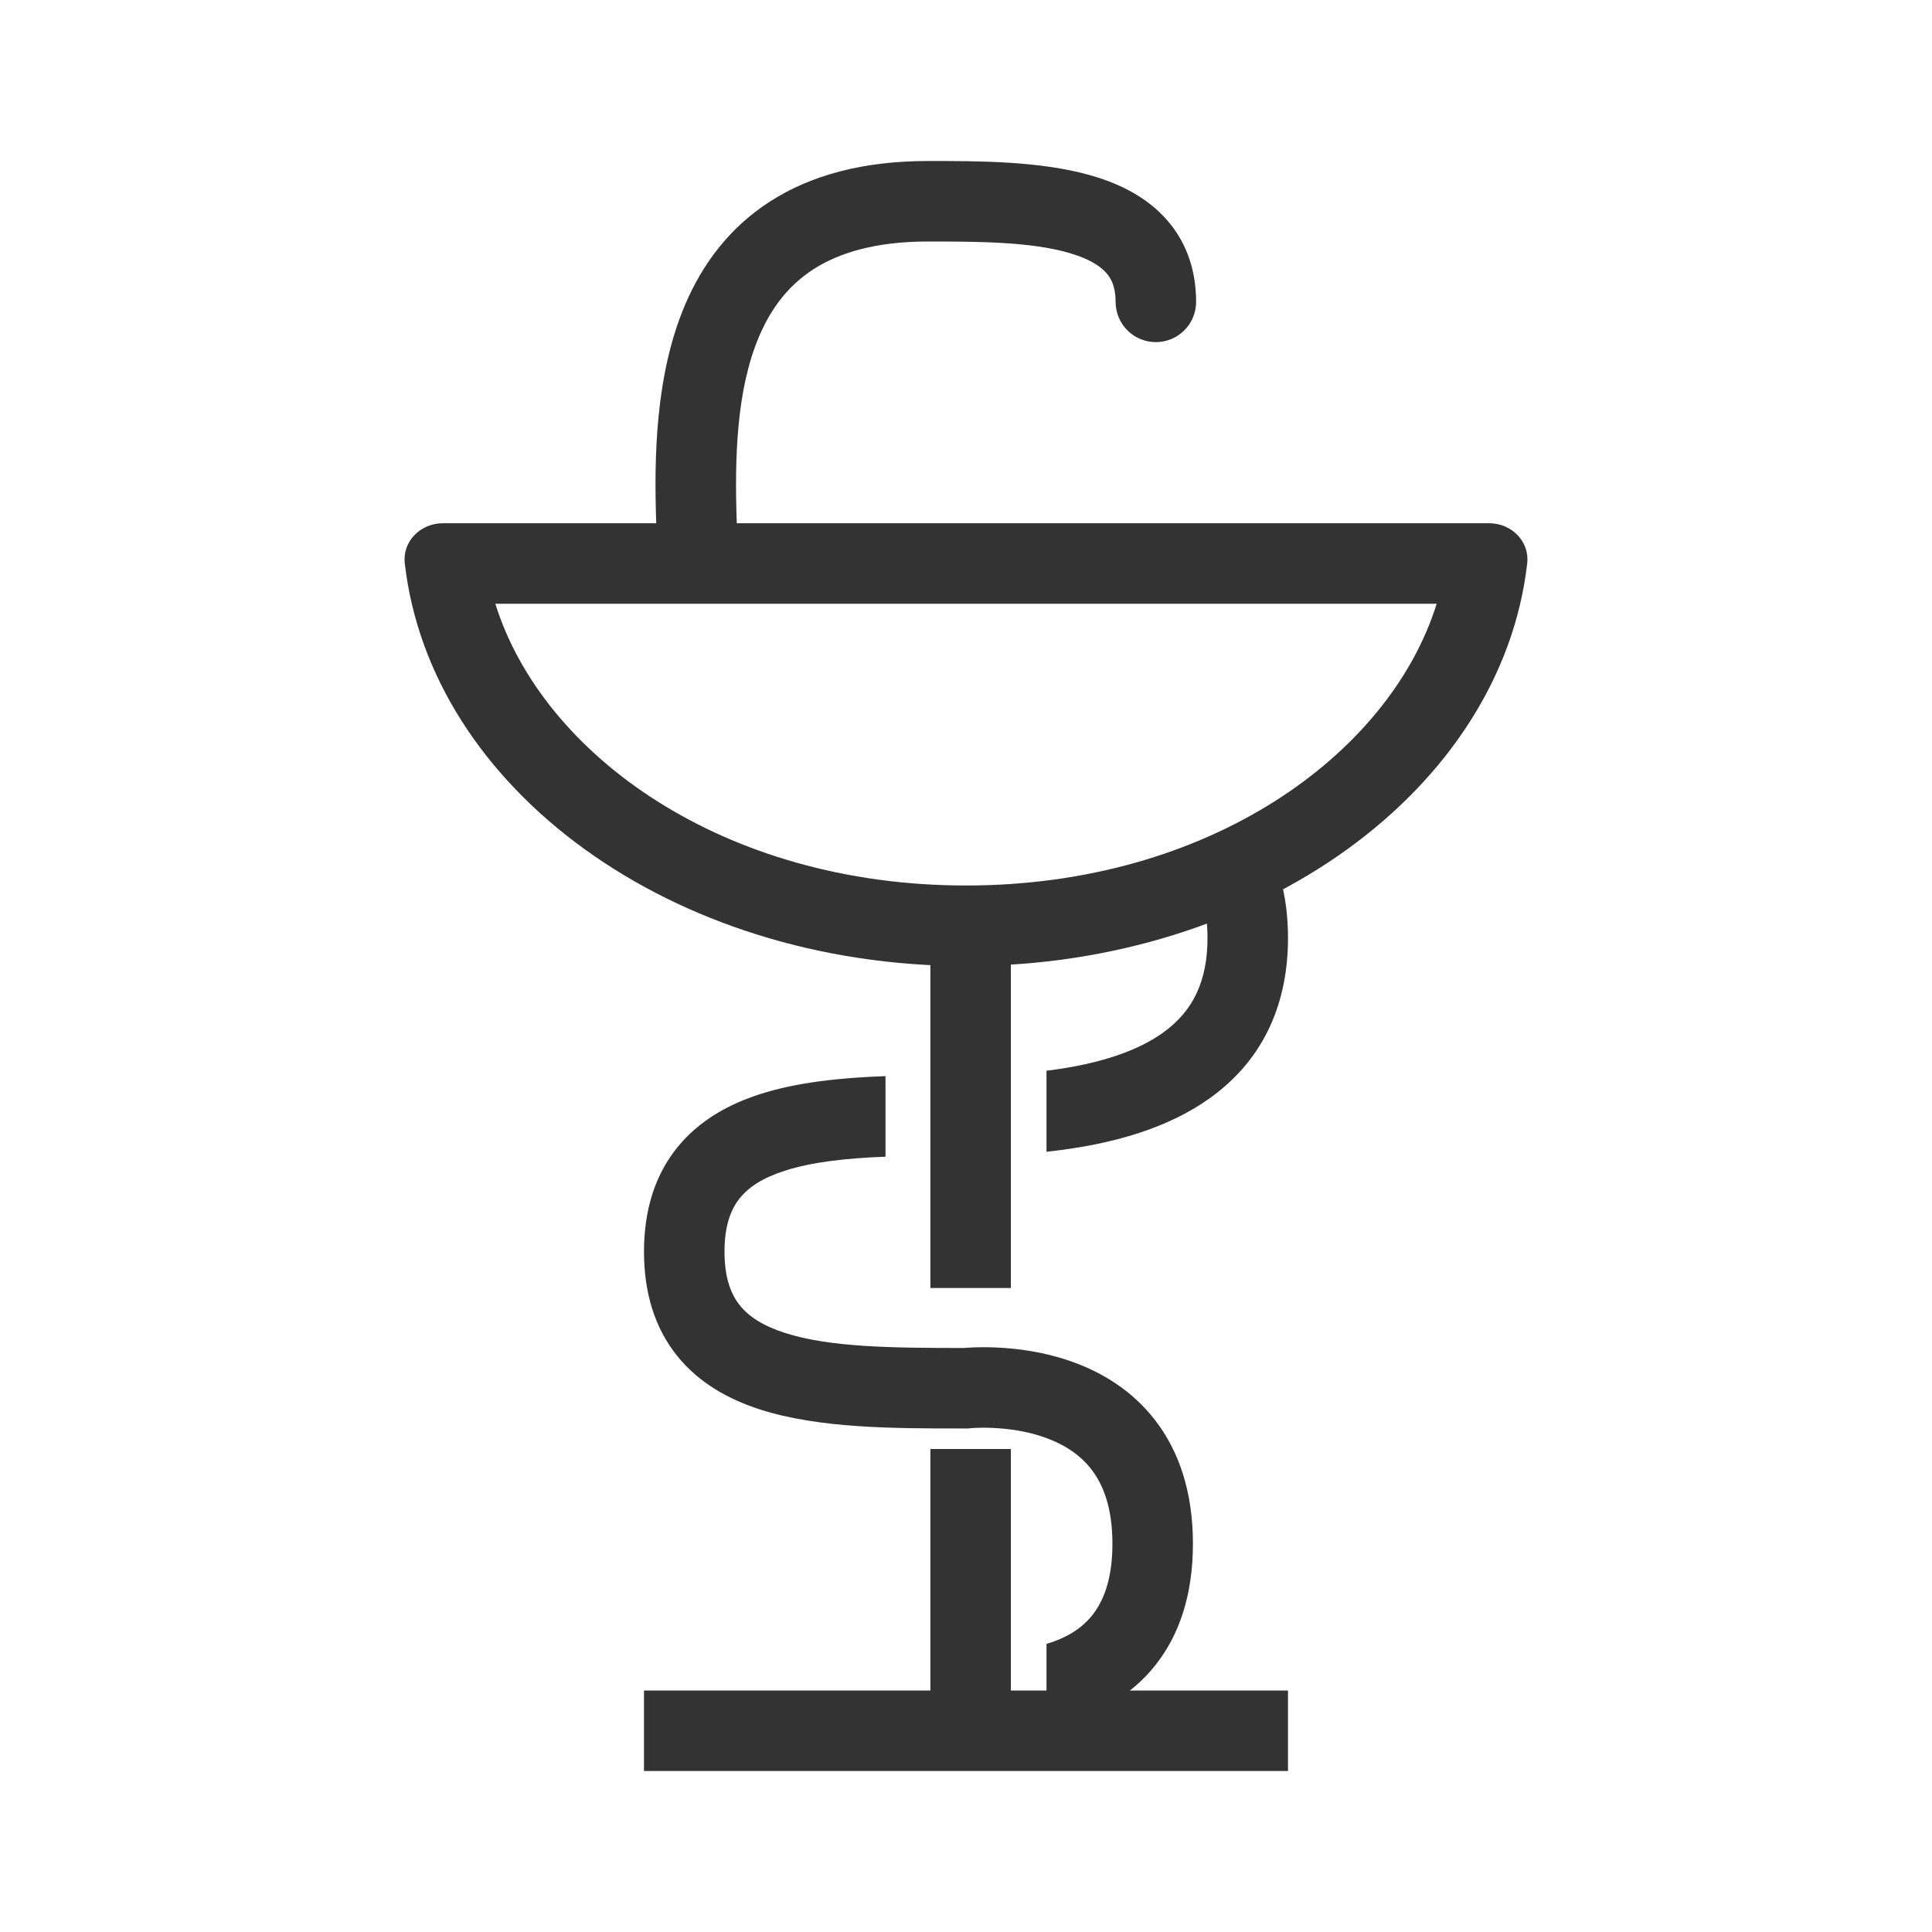
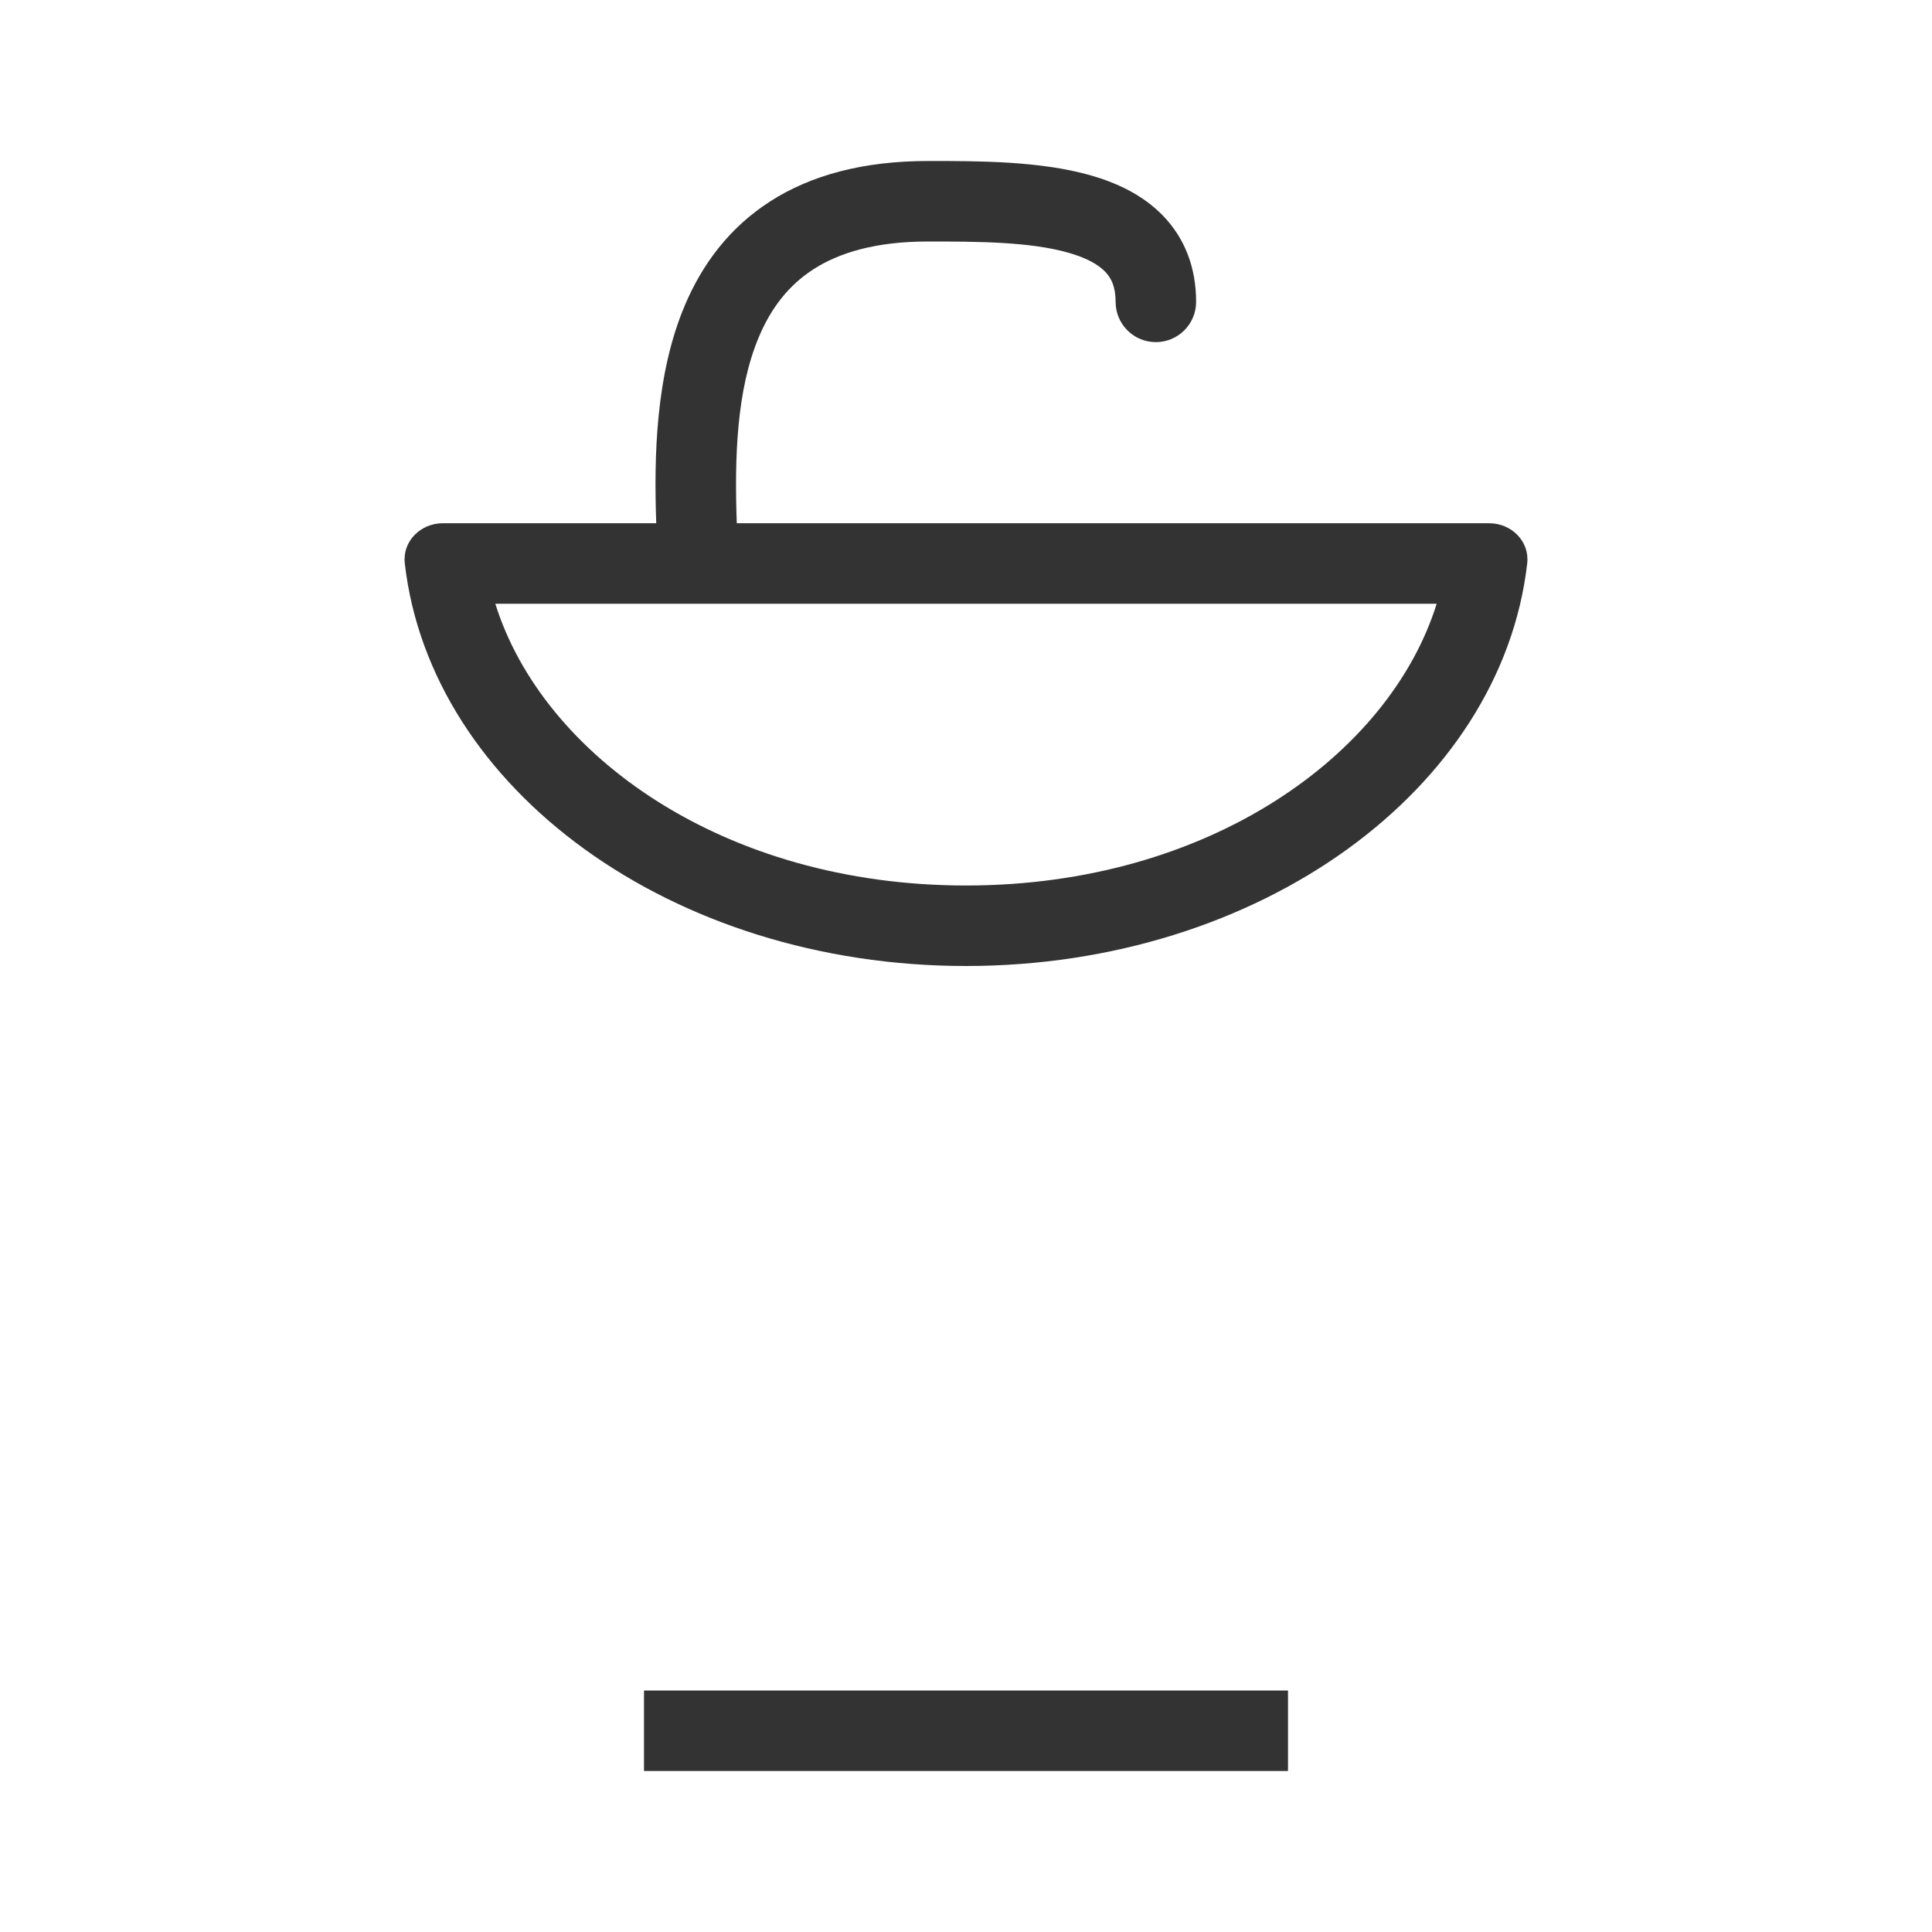
<svg xmlns="http://www.w3.org/2000/svg" width="48" height="48" viewBox="0 0 48 48" fill="none">
  <path fill-rule="evenodd" clip-rule="evenodd" d="M26.532 6.275C25.582 6.008 24.319 6 23.058 6C21.742 6 20.843 6.284 20.215 6.686C19.591 7.087 19.16 7.653 18.862 8.353C18.294 9.685 18.248 11.39 18.305 13H37C37.552 13 38.006 13.45 37.943 13.998C37.301 19.606 31.304 24 24 24C16.696 24 10.699 19.606 10.057 13.998C9.994 13.45 10.448 13 11 13H16.304C16.247 11.367 16.283 9.302 17.022 7.569C17.446 6.574 18.112 5.66 19.135 5.003C20.155 4.349 21.452 4 23.058 4L23.13 4C24.302 4 25.83 4 27.074 4.35C27.722 4.532 28.386 4.833 28.895 5.36C29.429 5.912 29.717 6.637 29.717 7.5C29.717 8.052 29.269 8.5 28.717 8.5C28.164 8.5 27.717 8.052 27.717 7.5C27.717 7.113 27.602 6.9 27.457 6.75C27.286 6.573 26.994 6.405 26.532 6.275ZM12.306 15C13.481 18.759 17.973 22 24 22C30.027 22 34.519 18.759 35.694 15H12.306ZM16 42V44H32V42H16Z" fill="#333333" />
-   <path fill-rule="evenodd" clip-rule="evenodd" d="M31.129 20.408C31.76 21.266 32 22.269 32 23.303C32 24.848 31.458 26.286 30.049 27.29C29.062 27.994 27.719 28.432 26 28.615V26.602C27.376 26.433 28.294 26.085 28.888 25.662C29.667 25.106 30 24.339 30 23.303C30 22.579 29.835 22.024 29.517 21.592L31.129 20.408ZM22 26.736V28.738C21.033 28.775 20.182 28.866 19.494 29.088C18.955 29.261 18.603 29.491 18.381 29.767C18.168 30.031 18 30.431 18 31.096C18 31.764 18.168 32.166 18.382 32.432C18.604 32.709 18.957 32.94 19.495 33.114C20.615 33.476 22.168 33.49 23.954 33.49L23.973 33.488C24.018 33.485 24.08 33.48 24.156 33.477C24.308 33.471 24.52 33.467 24.771 33.479C25.268 33.502 25.955 33.585 26.659 33.84C27.366 34.095 28.126 34.537 28.707 35.295C29.295 36.062 29.638 37.073 29.638 38.353C29.638 39.632 29.295 40.636 28.693 41.386C28.099 42.127 27.323 42.531 26.609 42.747C26.403 42.81 26.198 42.858 26 42.894V40.842C26.01 40.839 26.019 40.836 26.029 40.833C26.475 40.698 26.858 40.477 27.133 40.135C27.401 39.801 27.638 39.262 27.638 38.353C27.638 37.445 27.401 36.879 27.119 36.511C26.831 36.135 26.431 35.884 25.979 35.721C25.524 35.556 25.051 35.494 24.678 35.477C24.495 35.468 24.344 35.471 24.242 35.475C24.192 35.477 24.154 35.48 24.131 35.482L24.108 35.484L24.107 35.484L24.106 35.484L24.055 35.49L23.893 35.49C22.225 35.49 20.344 35.49 18.88 35.017C18.106 34.767 17.365 34.361 16.822 33.684C16.269 32.995 16 32.124 16 31.096C16 30.069 16.27 29.2 16.823 28.513C17.366 27.838 18.107 27.433 18.881 27.184C19.807 26.886 20.899 26.776 22 26.736Z" fill="#333333" />
-   <path fill-rule="evenodd" clip-rule="evenodd" d="M23.115 36V42.5H25.115V36H23.115ZM23.115 32H25.115V22.5H23.115V32Z" fill="#333333" />
</svg>